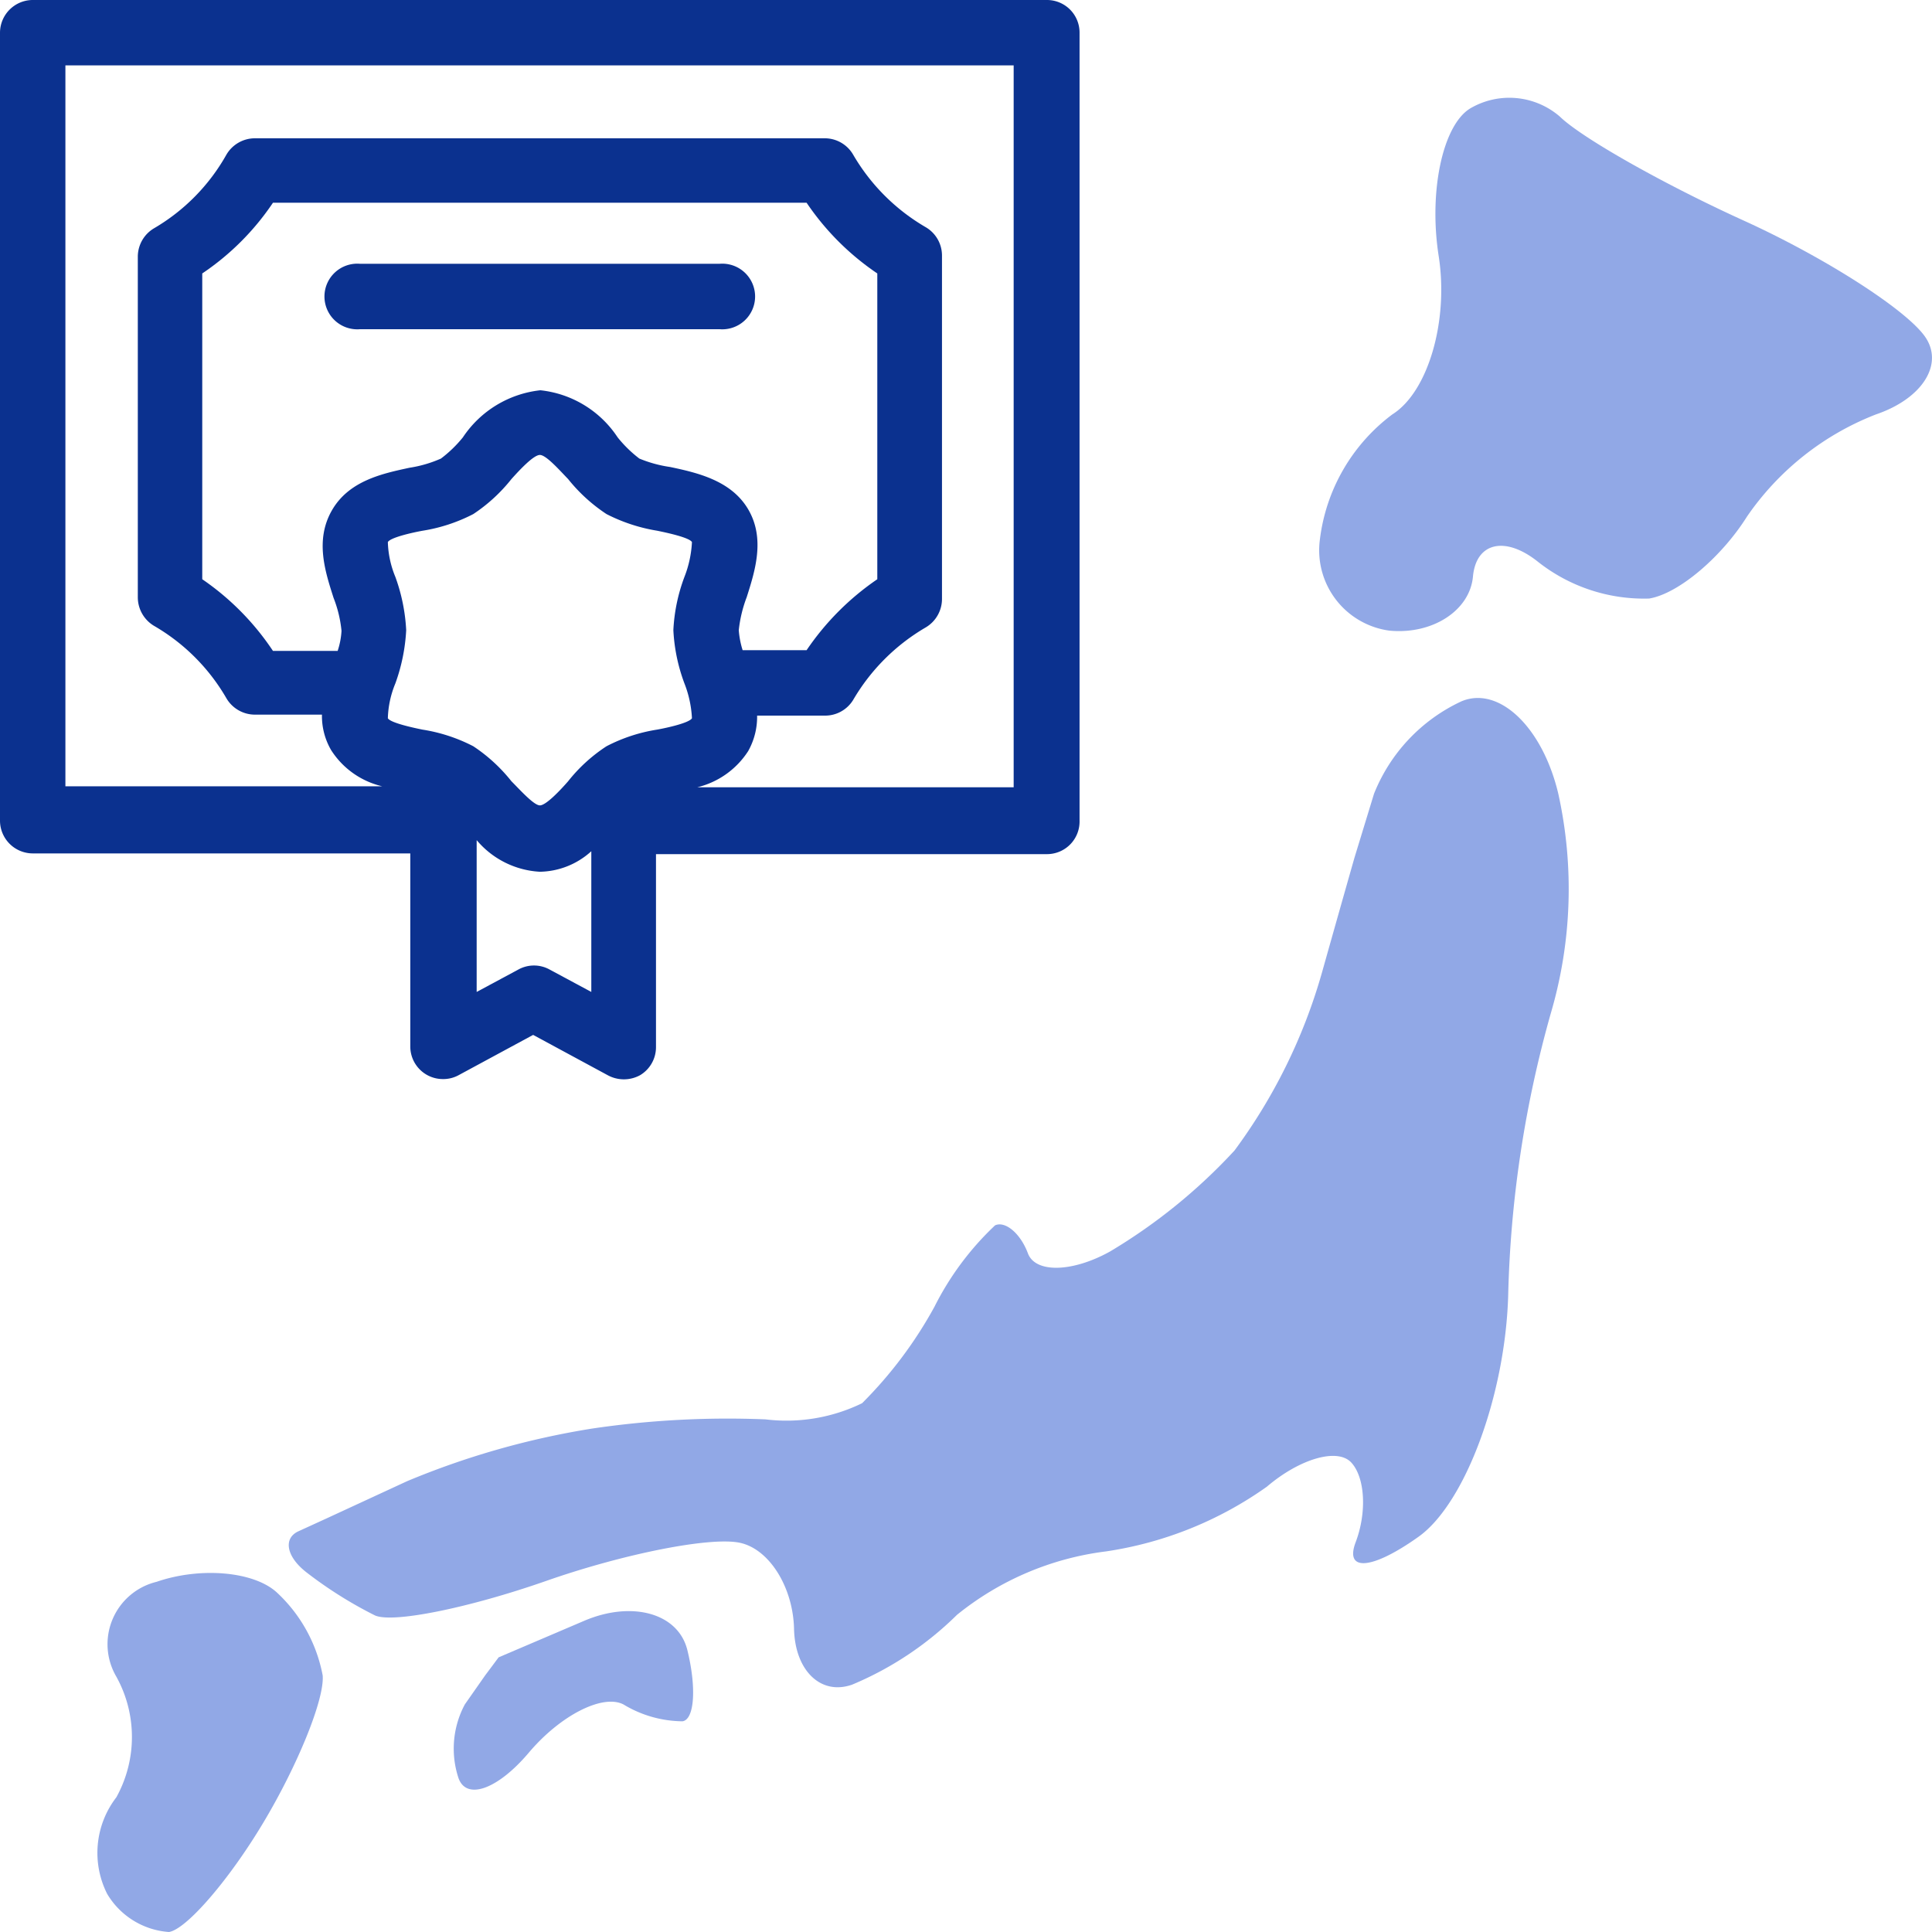
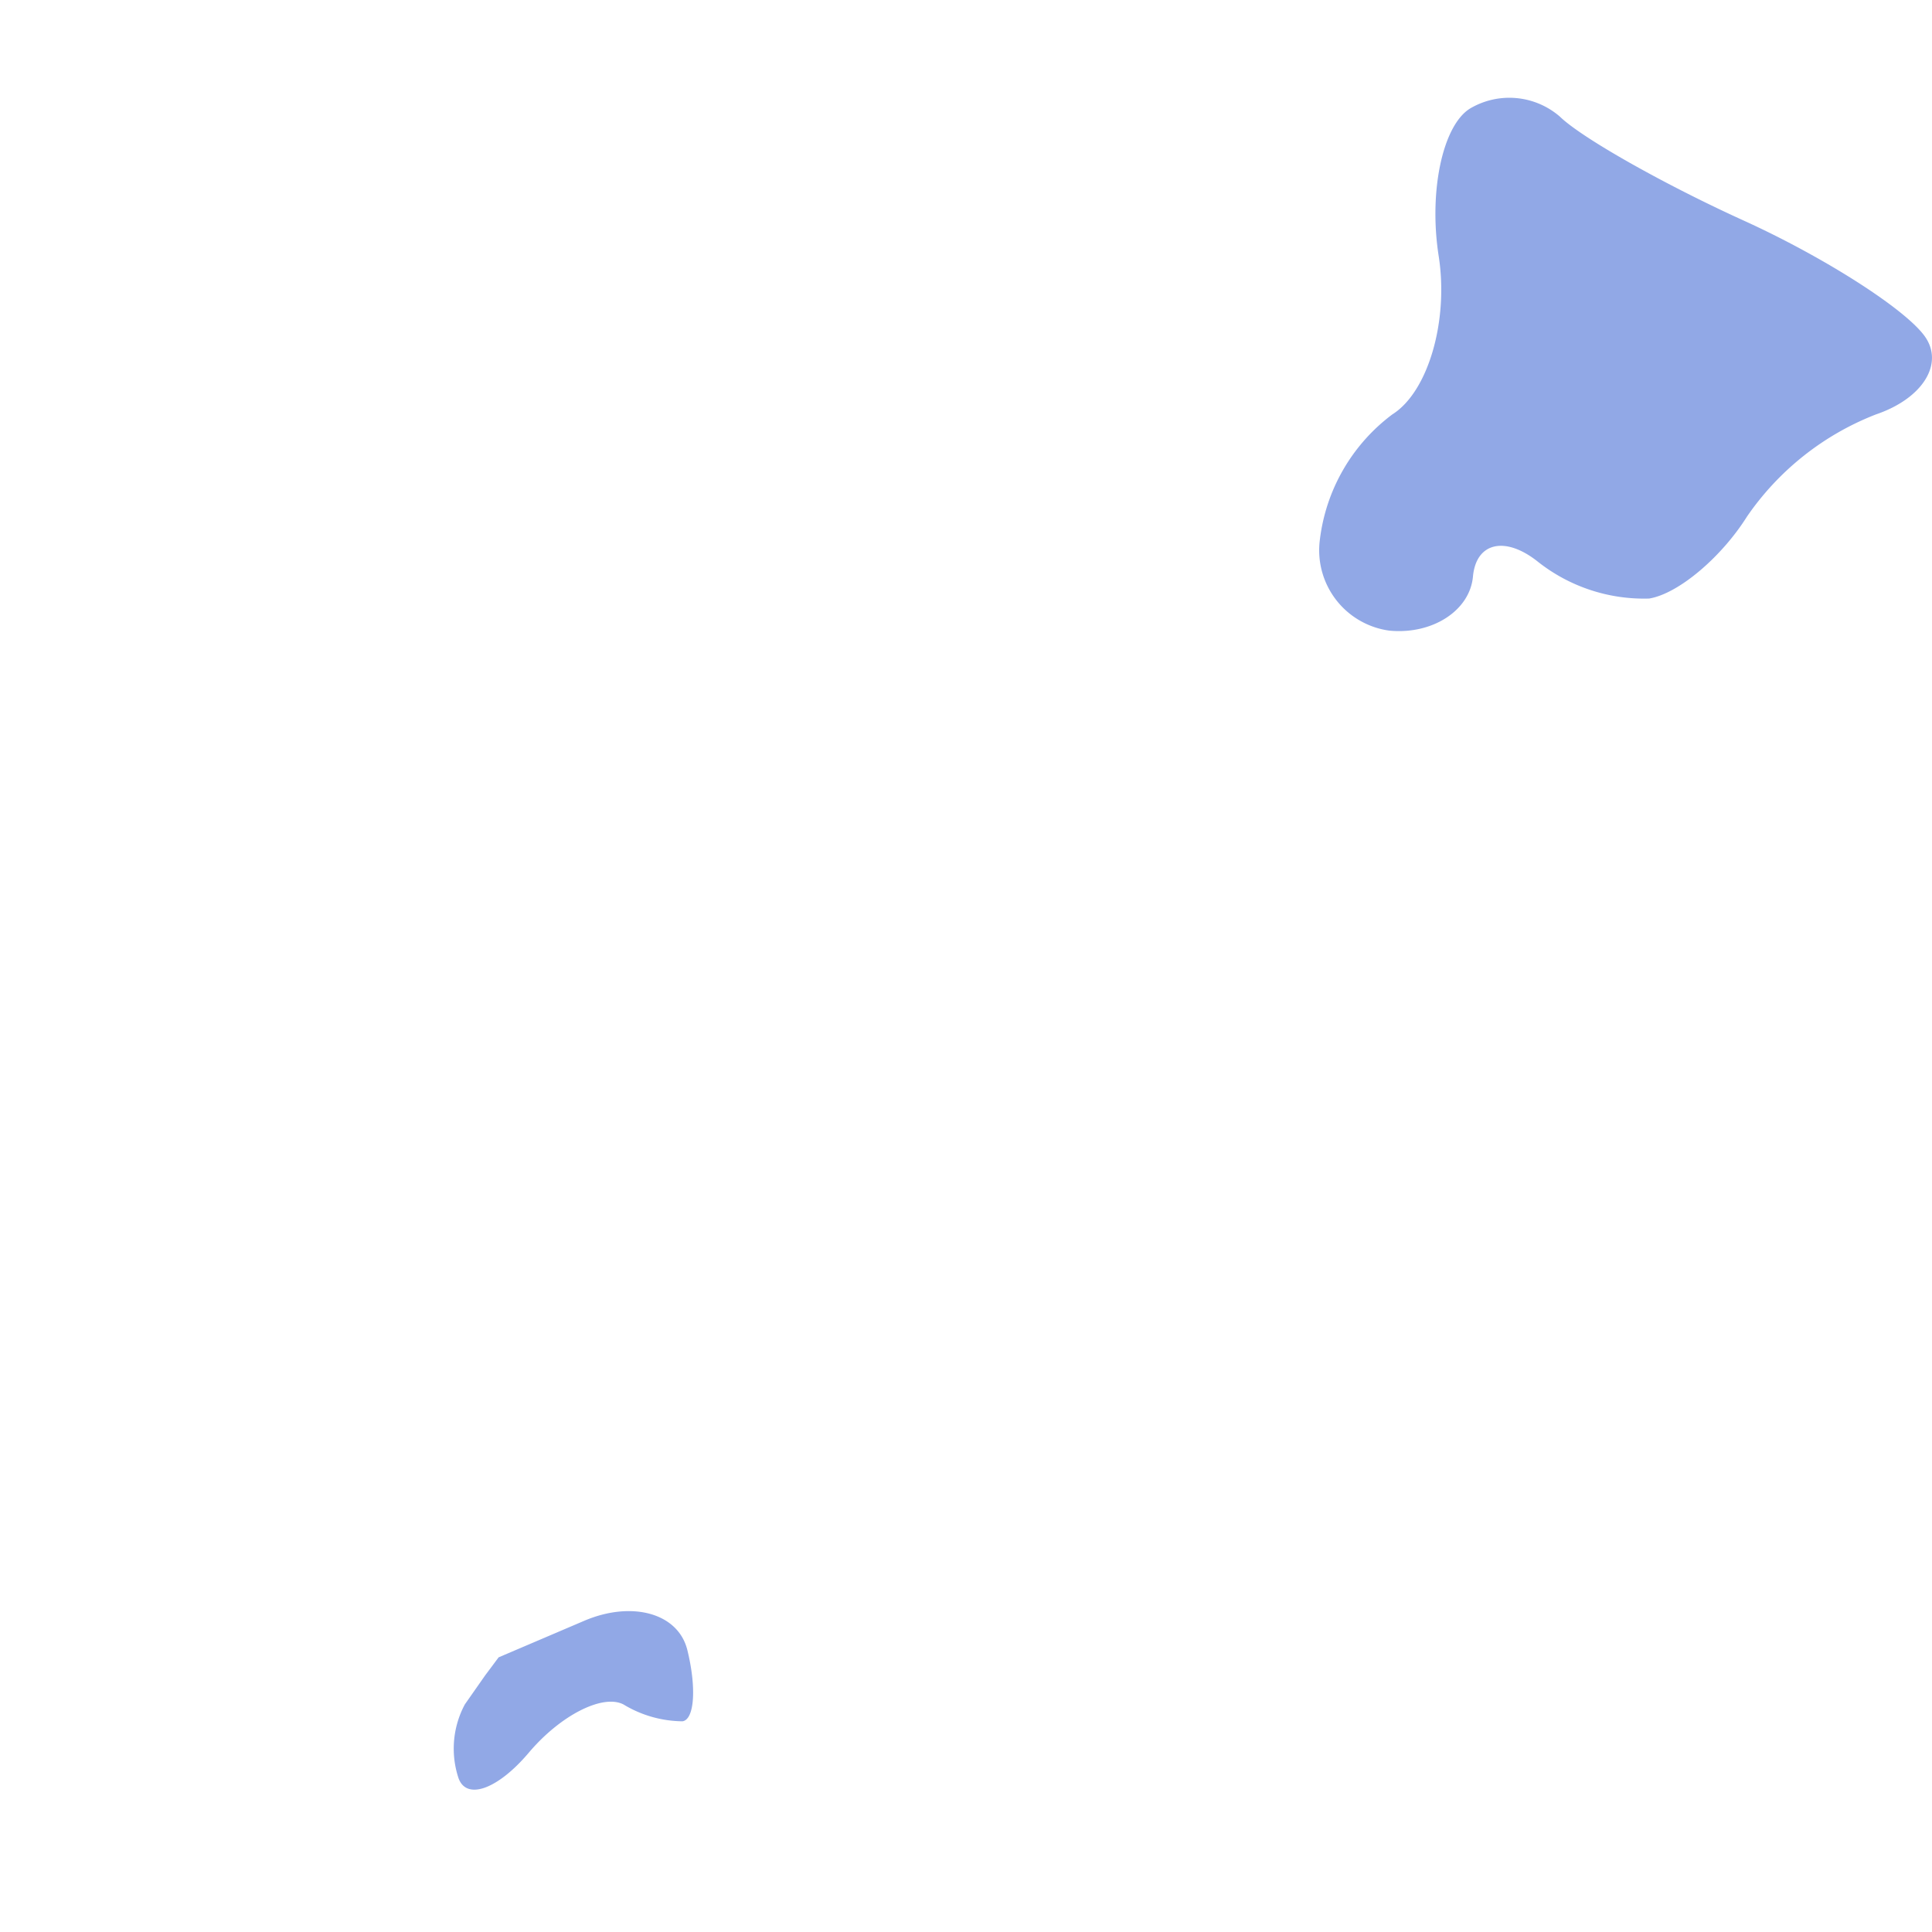
<svg xmlns="http://www.w3.org/2000/svg" viewBox="0 0 80.05 80.05">
  <defs>
    <style>.cls-1{fill:#91a8e6;fill-rule:evenodd;}.cls-2{fill:#0b318f;}</style>
  </defs>
  <g id="レイヤー_2" data-name="レイヤー 2">
    <g id="レイヤー_1-2" data-name="レイヤー 1">
-       <path class="cls-1" d="M60.55,29.06a7.14,7.14,0,0,0-3.62,3.83l-.81,2.65s-.61,2.14-1.35,4.77a22.87,22.87,0,0,1-3.62,7.36A23.14,23.14,0,0,1,46,51.85c-1.56.87-3.1.91-3.41.08s-.94-1.35-1.36-1.16a12.07,12.07,0,0,0-2.51,3.37,17.5,17.5,0,0,1-3,4,7.15,7.15,0,0,1-4,.67,38.34,38.34,0,0,0-7.18.38,33.59,33.59,0,0,0-7.67,2.18l-3.31,1.53-1.18.54c-.66.29-.52,1.06.32,1.71a17.27,17.27,0,0,0,2.83,1.78c.73.34,3.91-.31,7.11-1.43s6.77-1.83,8-1.58,2.22,1.84,2.26,3.57,1.11,2.77,2.41,2.31a13.68,13.68,0,0,0,4.34-2.89,12.21,12.21,0,0,1,6.18-2.63,15.4,15.4,0,0,0,6.66-2.68c1.36-1.16,2.93-1.62,3.5-1s.65,2.06.18,3.3.69,1.14,2.61-.23,3.59-5.85,3.71-10a46.92,46.92,0,0,1,1.77-11.7,18.26,18.26,0,0,0,.3-9.11C63.89,30.08,62.08,28.41,60.55,29.06Z" />
      <path class="cls-1" d="M79.74,13.92c-.83-1.14-4.19-3.28-7.49-4.78s-6.72-3.43-7.62-4.31a3.2,3.2,0,0,0-3.71-.34c-1.14.69-1.73,3.43-1.31,6.12s-.44,5.63-1.92,6.56a7.62,7.62,0,0,0-3,5.17,3.36,3.36,0,0,0,2.88,3.79h0c1.78.17,3.33-.83,3.46-2.24s1.32-1.69,2.66-.64a7.09,7.09,0,0,0,4.64,1.55c1.22-.2,3-1.72,4.05-3.39a11.56,11.56,0,0,1,5.35-4.24C79.67,16.51,80.57,15.06,79.74,13.92Z" />
-       <path class="cls-1" d="M11.49,66c-.94-.89-3.17-1.09-5-.46a2.66,2.66,0,0,0-1.67,3.93,5.16,5.16,0,0,1,0,5,3.77,3.77,0,0,0-.38,4A3.24,3.24,0,0,0,7,80.05c.72-.11,2.48-2.14,3.91-4.53s2.54-5.12,2.46-6.1A6.27,6.27,0,0,0,11.49,66Z" />
      <path class="cls-1" d="M24.22,67.15l-3.56,1.52-.56.75-.84,1.2a3.88,3.88,0,0,0-.28,3c.3,1,1.62.55,2.93-1s3.06-2.44,3.92-2a4.8,4.8,0,0,0,2.45.7c.5-.08.58-1.41.2-2.95S26.18,66.32,24.22,67.15Z" />
-       <path class="cls-2" d="M43.38,0h-42A1.36,1.36,0,0,0,0,1.36V34a1.36,1.36,0,0,0,1.36,1.36H17v8a1.35,1.35,0,0,0,1.36,1.35,1.32,1.32,0,0,0,.64-.16l3.09-1.67,3.09,1.67a1.4,1.4,0,0,0,1.34,0,1.35,1.35,0,0,0,.66-1.16v-8H43.38A1.35,1.35,0,0,0,44.73,34V1.36A1.35,1.35,0,0,0,43.38,0ZM23.54,32.37c-.34.39-.92,1-1.17,1s-.83-.65-1.18-1a6.82,6.82,0,0,0-1.58-1.45,6.88,6.88,0,0,0-2.11-.69c-.39-.08-1.32-.28-1.43-.47a4.06,4.06,0,0,1,.31-1.44,7.62,7.62,0,0,0,.45-2.21,7.55,7.55,0,0,0-.45-2.21h0a4.06,4.06,0,0,1-.31-1.44c.11-.19,1-.39,1.44-.47a6.91,6.91,0,0,0,2.1-.69,6.82,6.82,0,0,0,1.58-1.45c.35-.39.92-1,1.18-1s.83.65,1.17,1a6.87,6.87,0,0,0,1.59,1.45,7.1,7.1,0,0,0,2.1.69c.39.08,1.33.28,1.44.47a4.56,4.56,0,0,1-.31,1.44,7.25,7.25,0,0,0-.46,2.21,7.31,7.31,0,0,0,.46,2.21,4.56,4.56,0,0,1,.31,1.44c-.11.19-1,.39-1.44.47a6.82,6.82,0,0,0-2.1.69A6.66,6.66,0,0,0,23.54,32.37Zm7.4-7.63v0c.34-1.07.77-2.41.07-3.62s-2.11-1.53-3.24-1.77A5.29,5.29,0,0,1,26.49,19a5.15,5.15,0,0,1-.9-.88l0,0a4.39,4.39,0,0,0-3.2-1.95,4.43,4.43,0,0,0-3.21,1.95v0a5.15,5.15,0,0,1-.91.88,5.12,5.12,0,0,1-1.3.38c-1.11.24-2.51.53-3.22,1.77s-.27,2.55.07,3.62v0a5.06,5.06,0,0,1,.33,1.37,3.2,3.2,0,0,1-.16.83H11.31A10.93,10.93,0,0,0,8.38,24V11.33A10.75,10.75,0,0,0,11.31,8.4H33.42a10.89,10.89,0,0,0,2.93,2.93V24a11.07,11.07,0,0,0-2.93,2.94H30.77a3.68,3.68,0,0,1-.16-.83A5.47,5.47,0,0,1,30.94,24.74ZM31,31.12a2.89,2.89,0,0,0,.37-1.47h2.78A1.36,1.36,0,0,0,35.35,29a8.36,8.36,0,0,1,3-3,1.37,1.37,0,0,0,.68-1.18V10.59a1.36,1.36,0,0,0-.68-1.18,8.31,8.31,0,0,1-3-3,1.36,1.36,0,0,0-1.18-.68H10.56a1.37,1.37,0,0,0-1.18.68,8.16,8.16,0,0,1-3,3.05,1.37,1.37,0,0,0-.67,1.18V24.75a1.38,1.38,0,0,0,.67,1.18,8.21,8.21,0,0,1,3,3,1.37,1.37,0,0,0,1.18.68h2.78a2.8,2.8,0,0,0,.38,1.47,3.44,3.44,0,0,0,2.12,1.5H2.71V2.71H42V32.62H28.89A3.48,3.48,0,0,0,31,31.12ZM19.75,34.81a3.68,3.68,0,0,0,2.62,1.31,3.24,3.24,0,0,0,2.13-.85V41.1l-1.73-.93a1.34,1.34,0,0,0-1.29,0l-1.73.93Z" />
-       <path class="cls-2" d="M29.81,10.93H14.92a1.36,1.36,0,1,0,0,2.71H29.81a1.36,1.36,0,1,0,0-2.71Z" />
    </g>
  </g>
</svg>